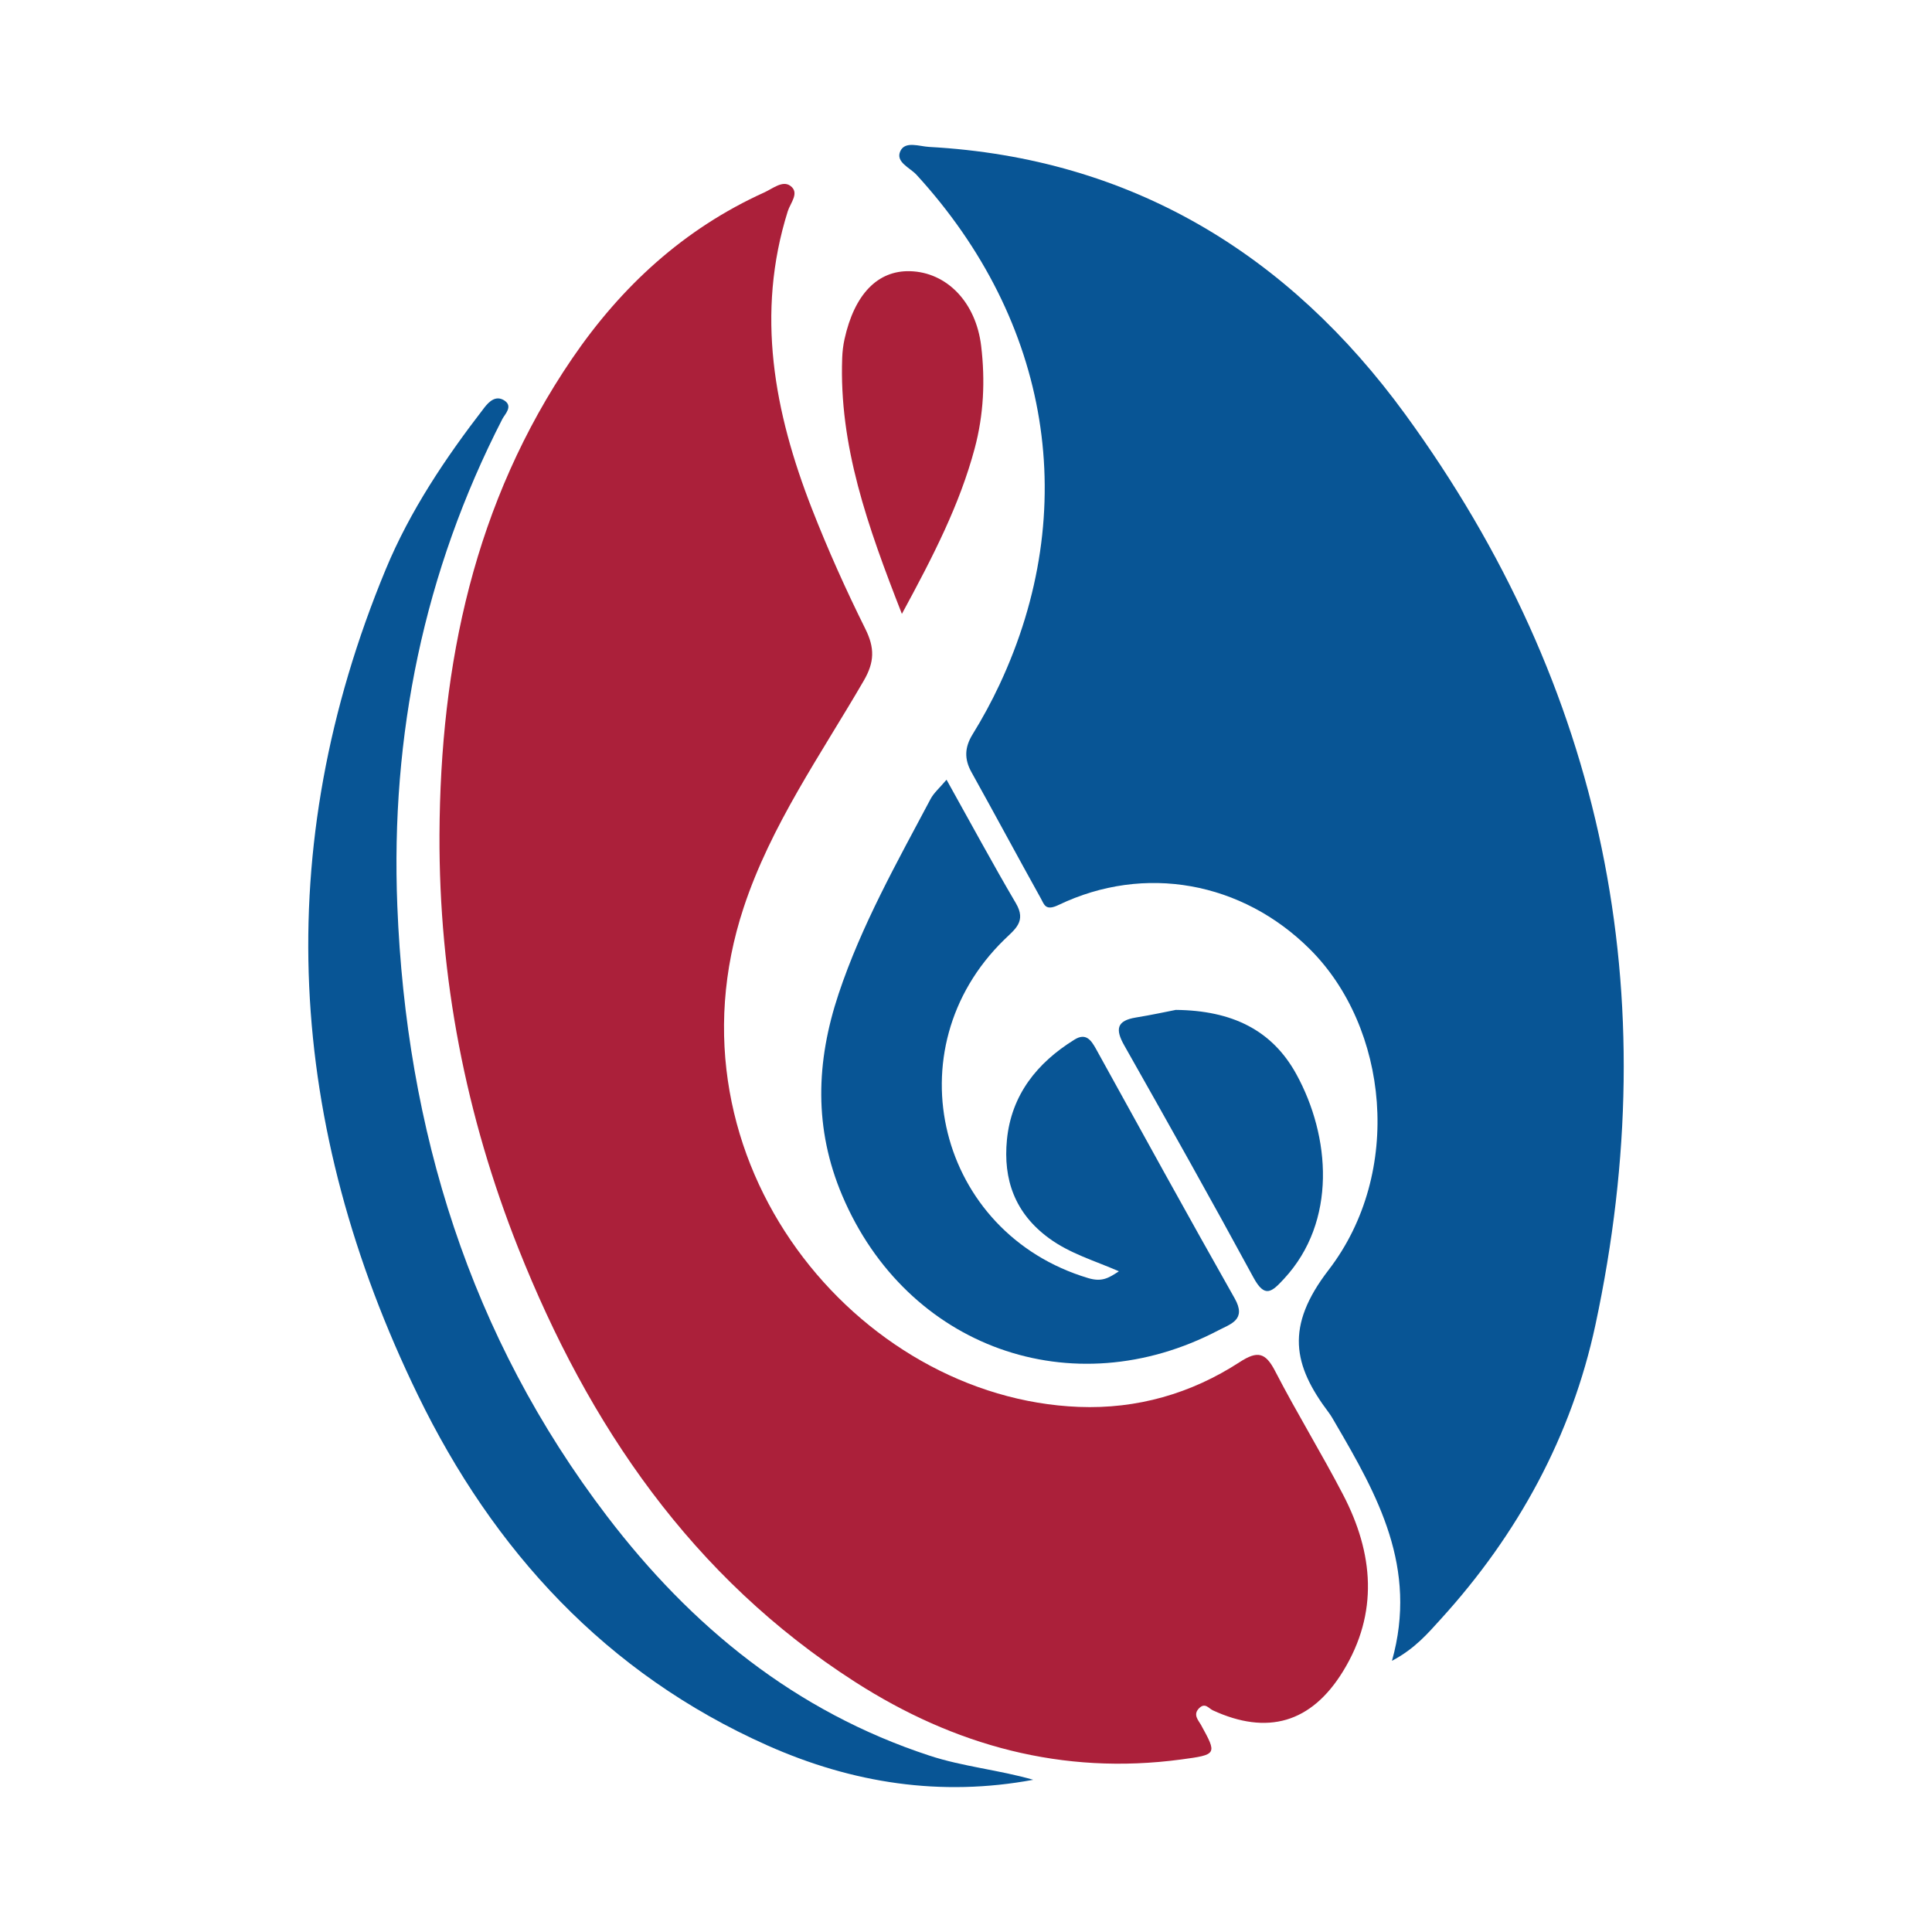
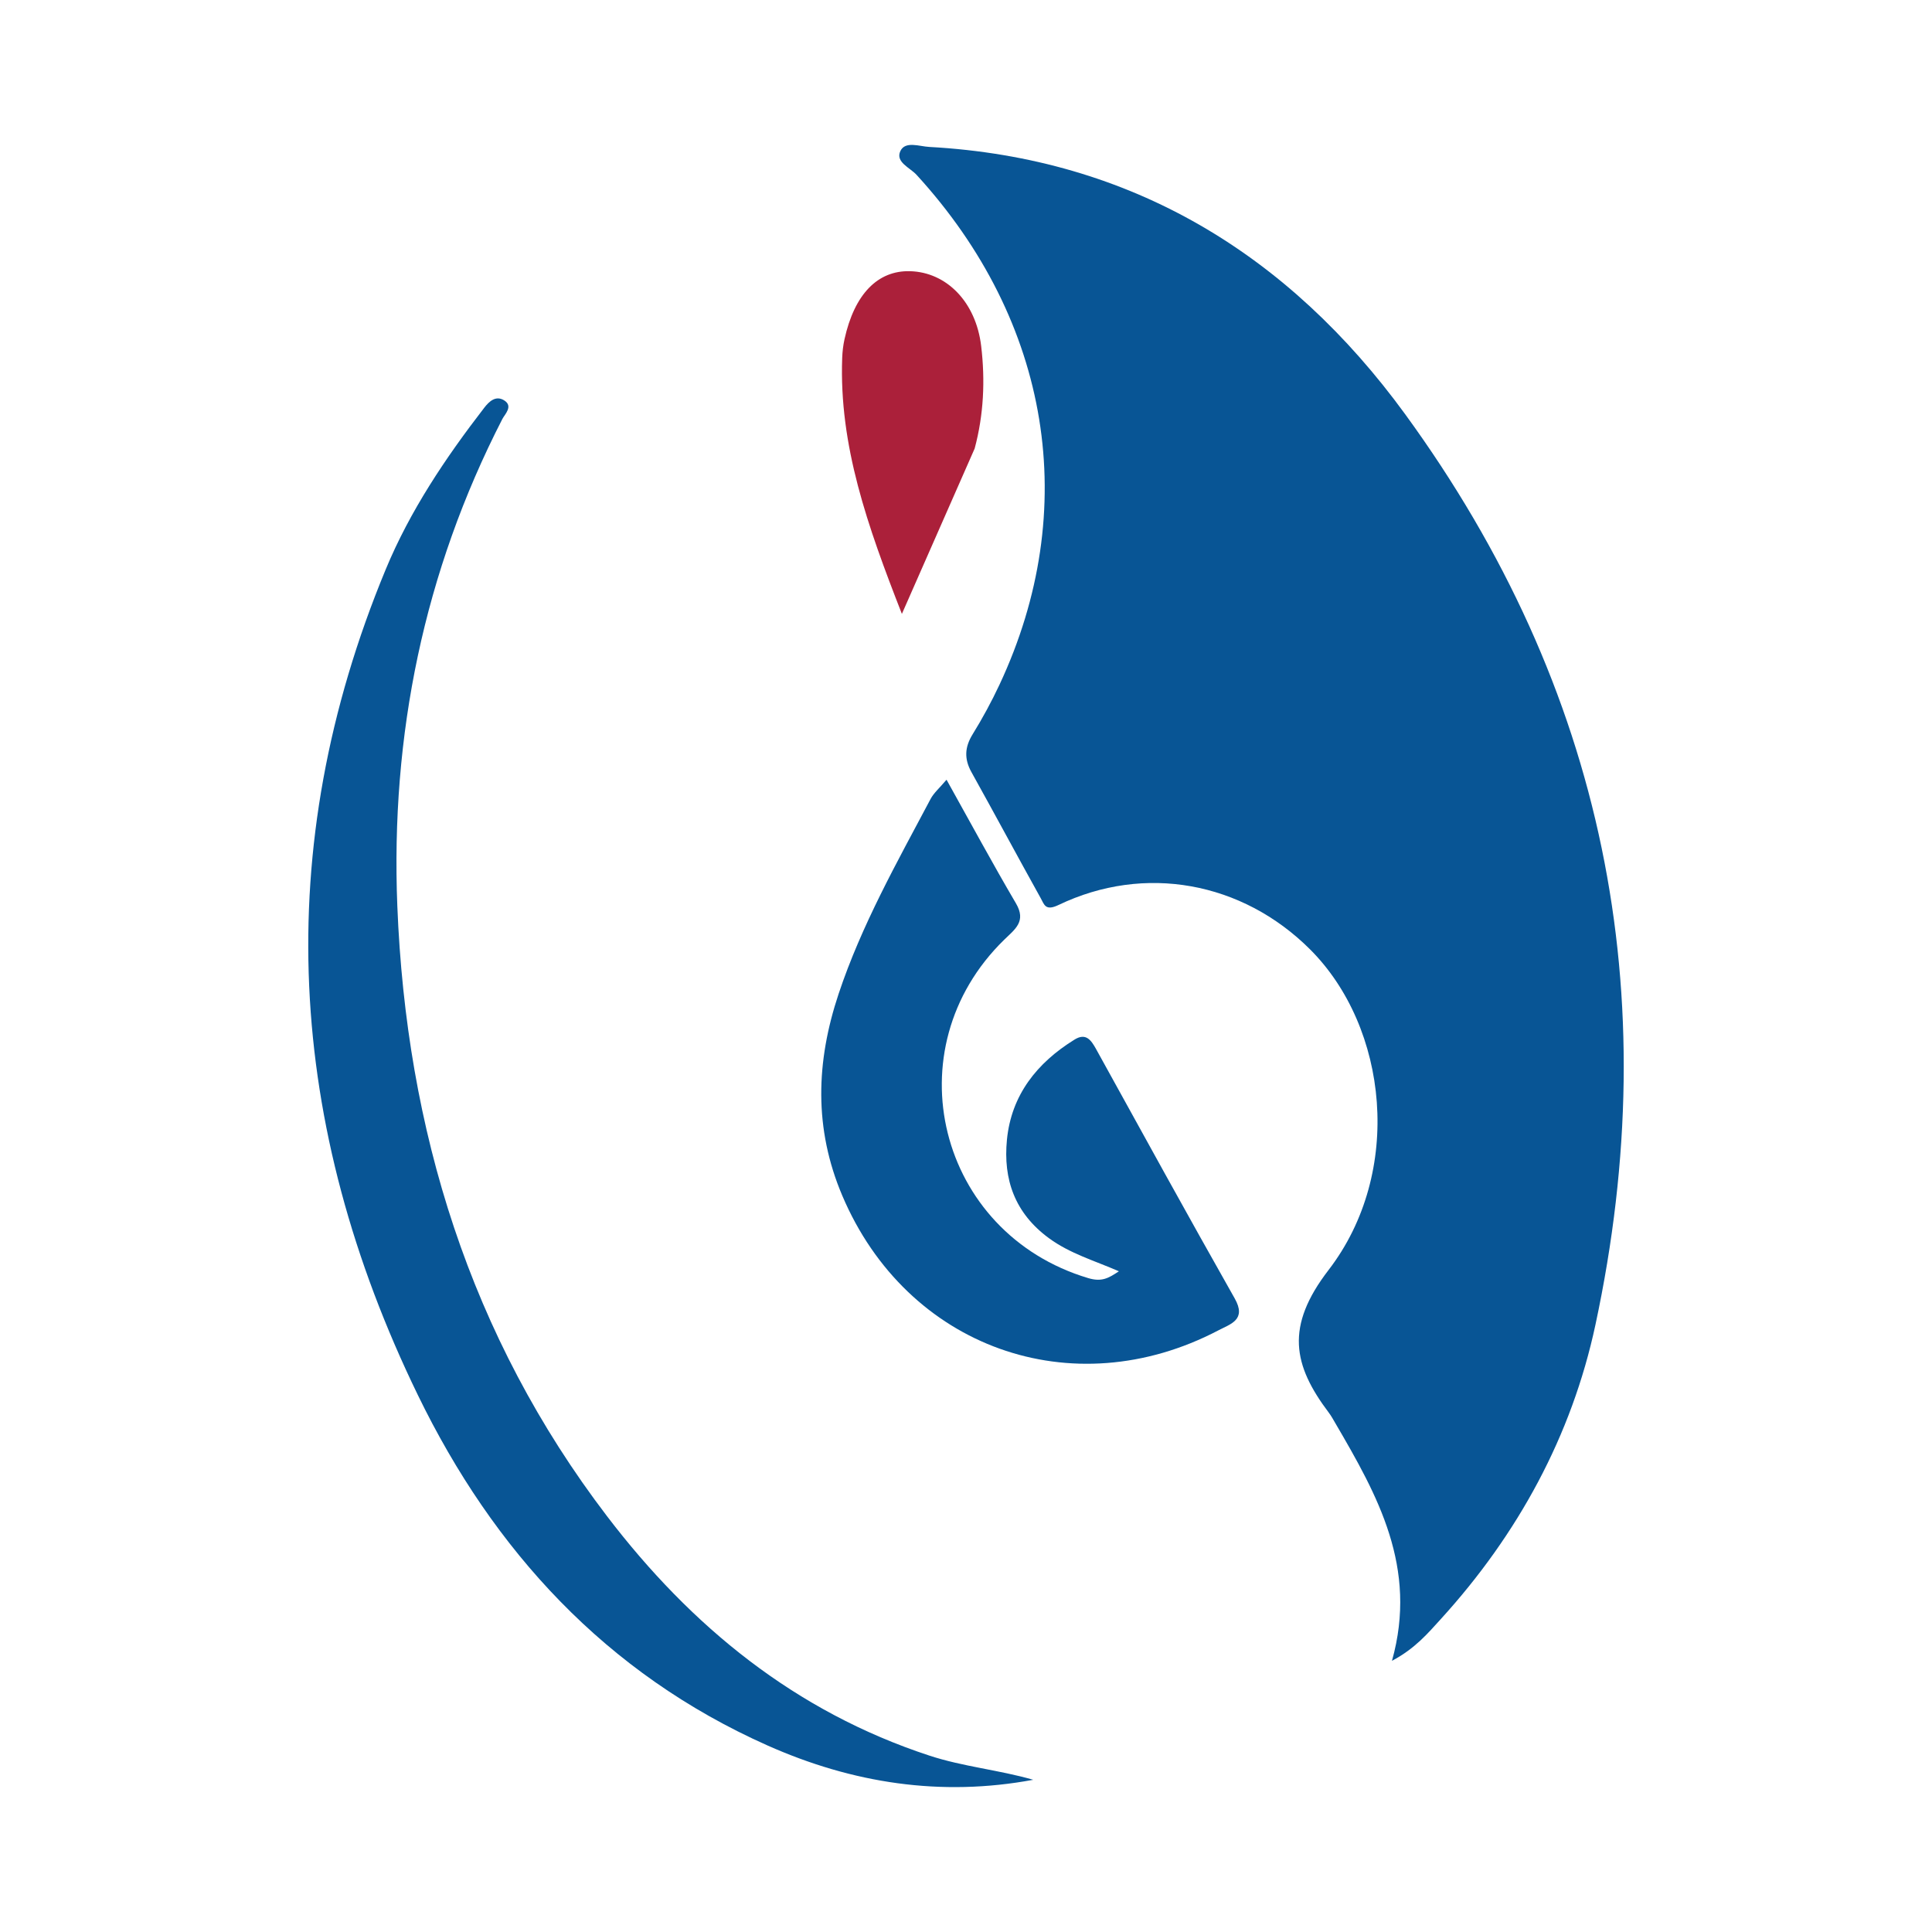
<svg xmlns="http://www.w3.org/2000/svg" version="1.1" id="Layer_1" x="0px" y="0px" width="200px" height="200px" viewBox="0 0 200 200" enable-background="new 0 0 200 200" xml:space="preserve">
  <g>
-     <path fill="#AB203A" d="M45.495,86.409c0.088-17.679,3.592-34.422,13.729-49.287c5.096-7.473,11.571-13.432,19.899-17.204   c0.866-0.392,1.875-1.258,2.677-0.692c1.015,0.717,0.021,1.776-0.25,2.64c-3.329,10.603-1.404,20.798,2.494,30.788   c1.65,4.229,3.518,8.386,5.538,12.451c0.977,1.966,0.953,3.431-0.165,5.357c-4.45,7.663-9.616,14.967-12.433,23.487   c-8.67,26.222,11.78,50.801,34.698,51.693c6.013,0.234,11.614-1.368,16.64-4.632c1.85-1.202,2.675-1.021,3.681,0.928   c2.234,4.327,4.794,8.485,7.04,12.806c3.145,6.049,3.692,12.227-0.009,18.261c-3.294,5.371-7.852,6.645-13.49,4.044   c-0.416-0.192-0.78-0.825-1.395-0.233c-0.704,0.678-0.075,1.285,0.169,1.73c1.682,3.062,1.701,3.093-2.065,3.597   c-12.26,1.64-23.445-1.434-33.714-8.016c-16.905-10.834-27.615-26.594-34.88-44.899C48.216,115.513,45.435,101.22,45.495,86.409z" />
    <path fill="#085595" d="M144.096,171.927c2.712-9.659-1.502-17.14-5.853-24.585c-0.218-0.374-0.426-0.759-0.686-1.103   c-3.708-4.917-4.529-8.913-0.028-14.763c7.794-10.129,6.178-25.141-1.931-33.216c-7.006-6.976-17.101-8.853-26.019-4.576   c-1.362,0.653-1.476-0.042-1.834-0.686c-2.415-4.341-4.761-8.72-7.177-13.06c-0.766-1.376-0.709-2.584,0.12-3.927   c1.021-1.654,1.955-3.375,2.78-5.136c8.5-18.142,5.304-37.605-8.591-52.781c-0.677-0.739-2.211-1.315-1.669-2.46   c0.503-1.062,1.953-0.48,2.984-0.424c20.953,1.148,37.226,11.14,49.272,27.671c20.646,28.333,27.03,60.022,19.694,94.268   c-2.462,11.492-8.02,21.681-15.988,30.438C147.811,169.078,146.5,170.652,144.096,171.927z" />
    <path fill="#085595" d="M106.961,184.243c-9.558,1.778-18.725,0.359-27.525-3.56c-16.7-7.438-28.357-20.17-36.176-36.261   c-13.551-27.886-15.345-56.485-3.334-85.47c2.524-6.09,6.188-11.54,10.206-16.746c0.503-0.652,1.186-1.289,2.037-0.774   c1.003,0.606,0.085,1.455-0.162,1.937c-8.135,15.841-11.579,32.759-10.876,50.418c0.922,23.153,7.497,44.542,21.709,63.17   c8.721,11.431,19.484,20.225,33.373,24.784C99.725,182.894,103.39,183.215,106.961,184.243z" />
    <path fill="#085595" d="M97.985,80.716c2.52,4.512,4.775,8.698,7.183,12.794c1.099,1.869-0.082,2.668-1.203,3.76   c-11.644,11.343-6.864,30.385,8.678,35.037c1.408,0.421,2.102,0.018,3.185-0.704c-2.535-1.106-5.061-1.825-7.246-3.429   c-3.538-2.596-4.745-6.092-4.345-10.184c0.453-4.637,3.113-7.968,6.997-10.371c1.177-0.728,1.713,0.04,2.24,0.995   c4.755,8.614,9.494,17.237,14.342,25.799c1.251,2.21-0.417,2.637-1.684,3.302c-15.148,7.944-32.27,1.772-38.938-13.94   c-2.948-6.946-2.73-13.847-0.381-20.892c2.372-7.114,6.032-13.595,9.518-20.169C96.672,82.071,97.272,81.564,97.985,80.716z" />
-     <path fill="#AB203A" d="M93.363,63.55c-3.568-9.122-6.514-17.427-6.179-26.512c0.024-0.645,0.101-1.298,0.24-1.928   c1.025-4.648,3.428-7.128,6.786-7.036c3.787,0.104,6.818,3.196,7.36,7.743c0.424,3.56,0.267,7.103-0.673,10.613   C99.348,52.211,96.669,57.457,93.363,63.55z" />
-     <path fill="#085595" d="M121.717,104.545c5.826,0.057,9.971,2.088,12.477,6.65c3.531,6.427,4.241,15.239-1.273,21.187   c-1.258,1.357-1.98,2.048-3.161-0.129c-4.372-8.058-8.861-16.053-13.377-24.032c-0.951-1.68-0.786-2.568,1.22-2.891   C119.196,105.073,120.775,104.727,121.717,104.545z" />
+     <path fill="#AB203A" d="M93.363,63.55c-3.568-9.122-6.514-17.427-6.179-26.512c0.024-0.645,0.101-1.298,0.24-1.928   c1.025-4.648,3.428-7.128,6.786-7.036c3.787,0.104,6.818,3.196,7.36,7.743c0.424,3.56,0.267,7.103-0.673,10.613   z" />
  </g>
</svg>